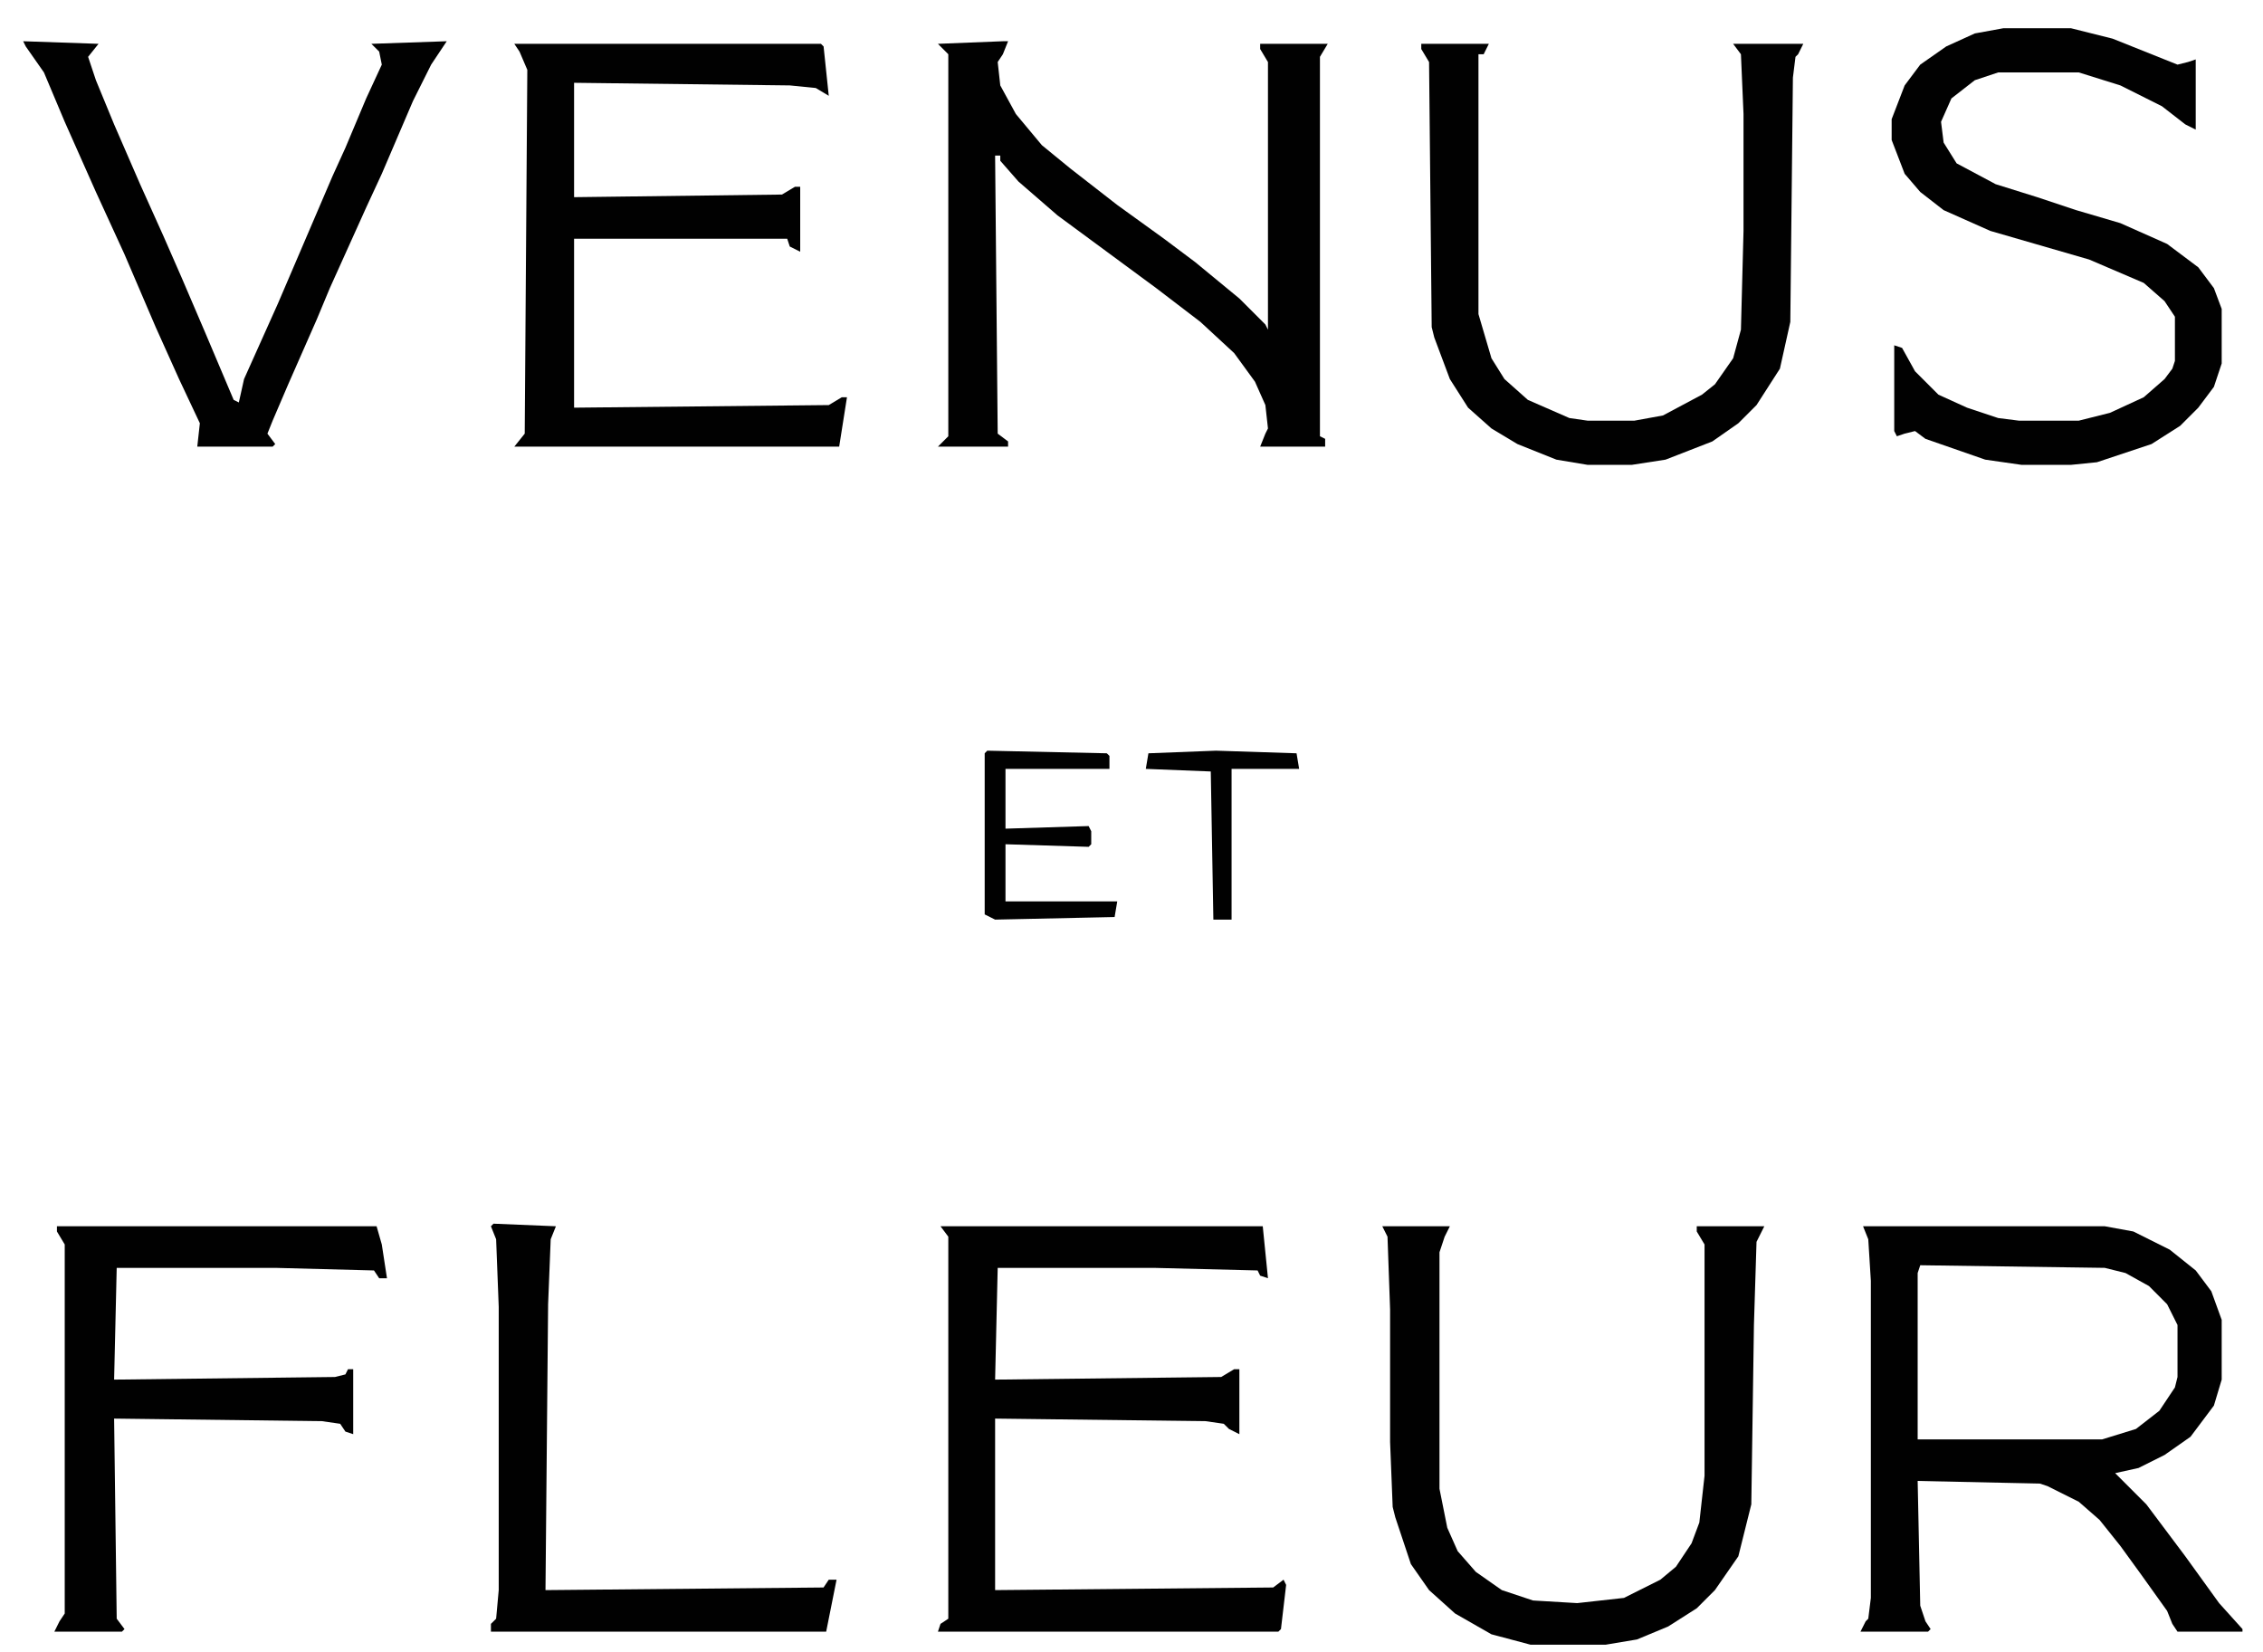
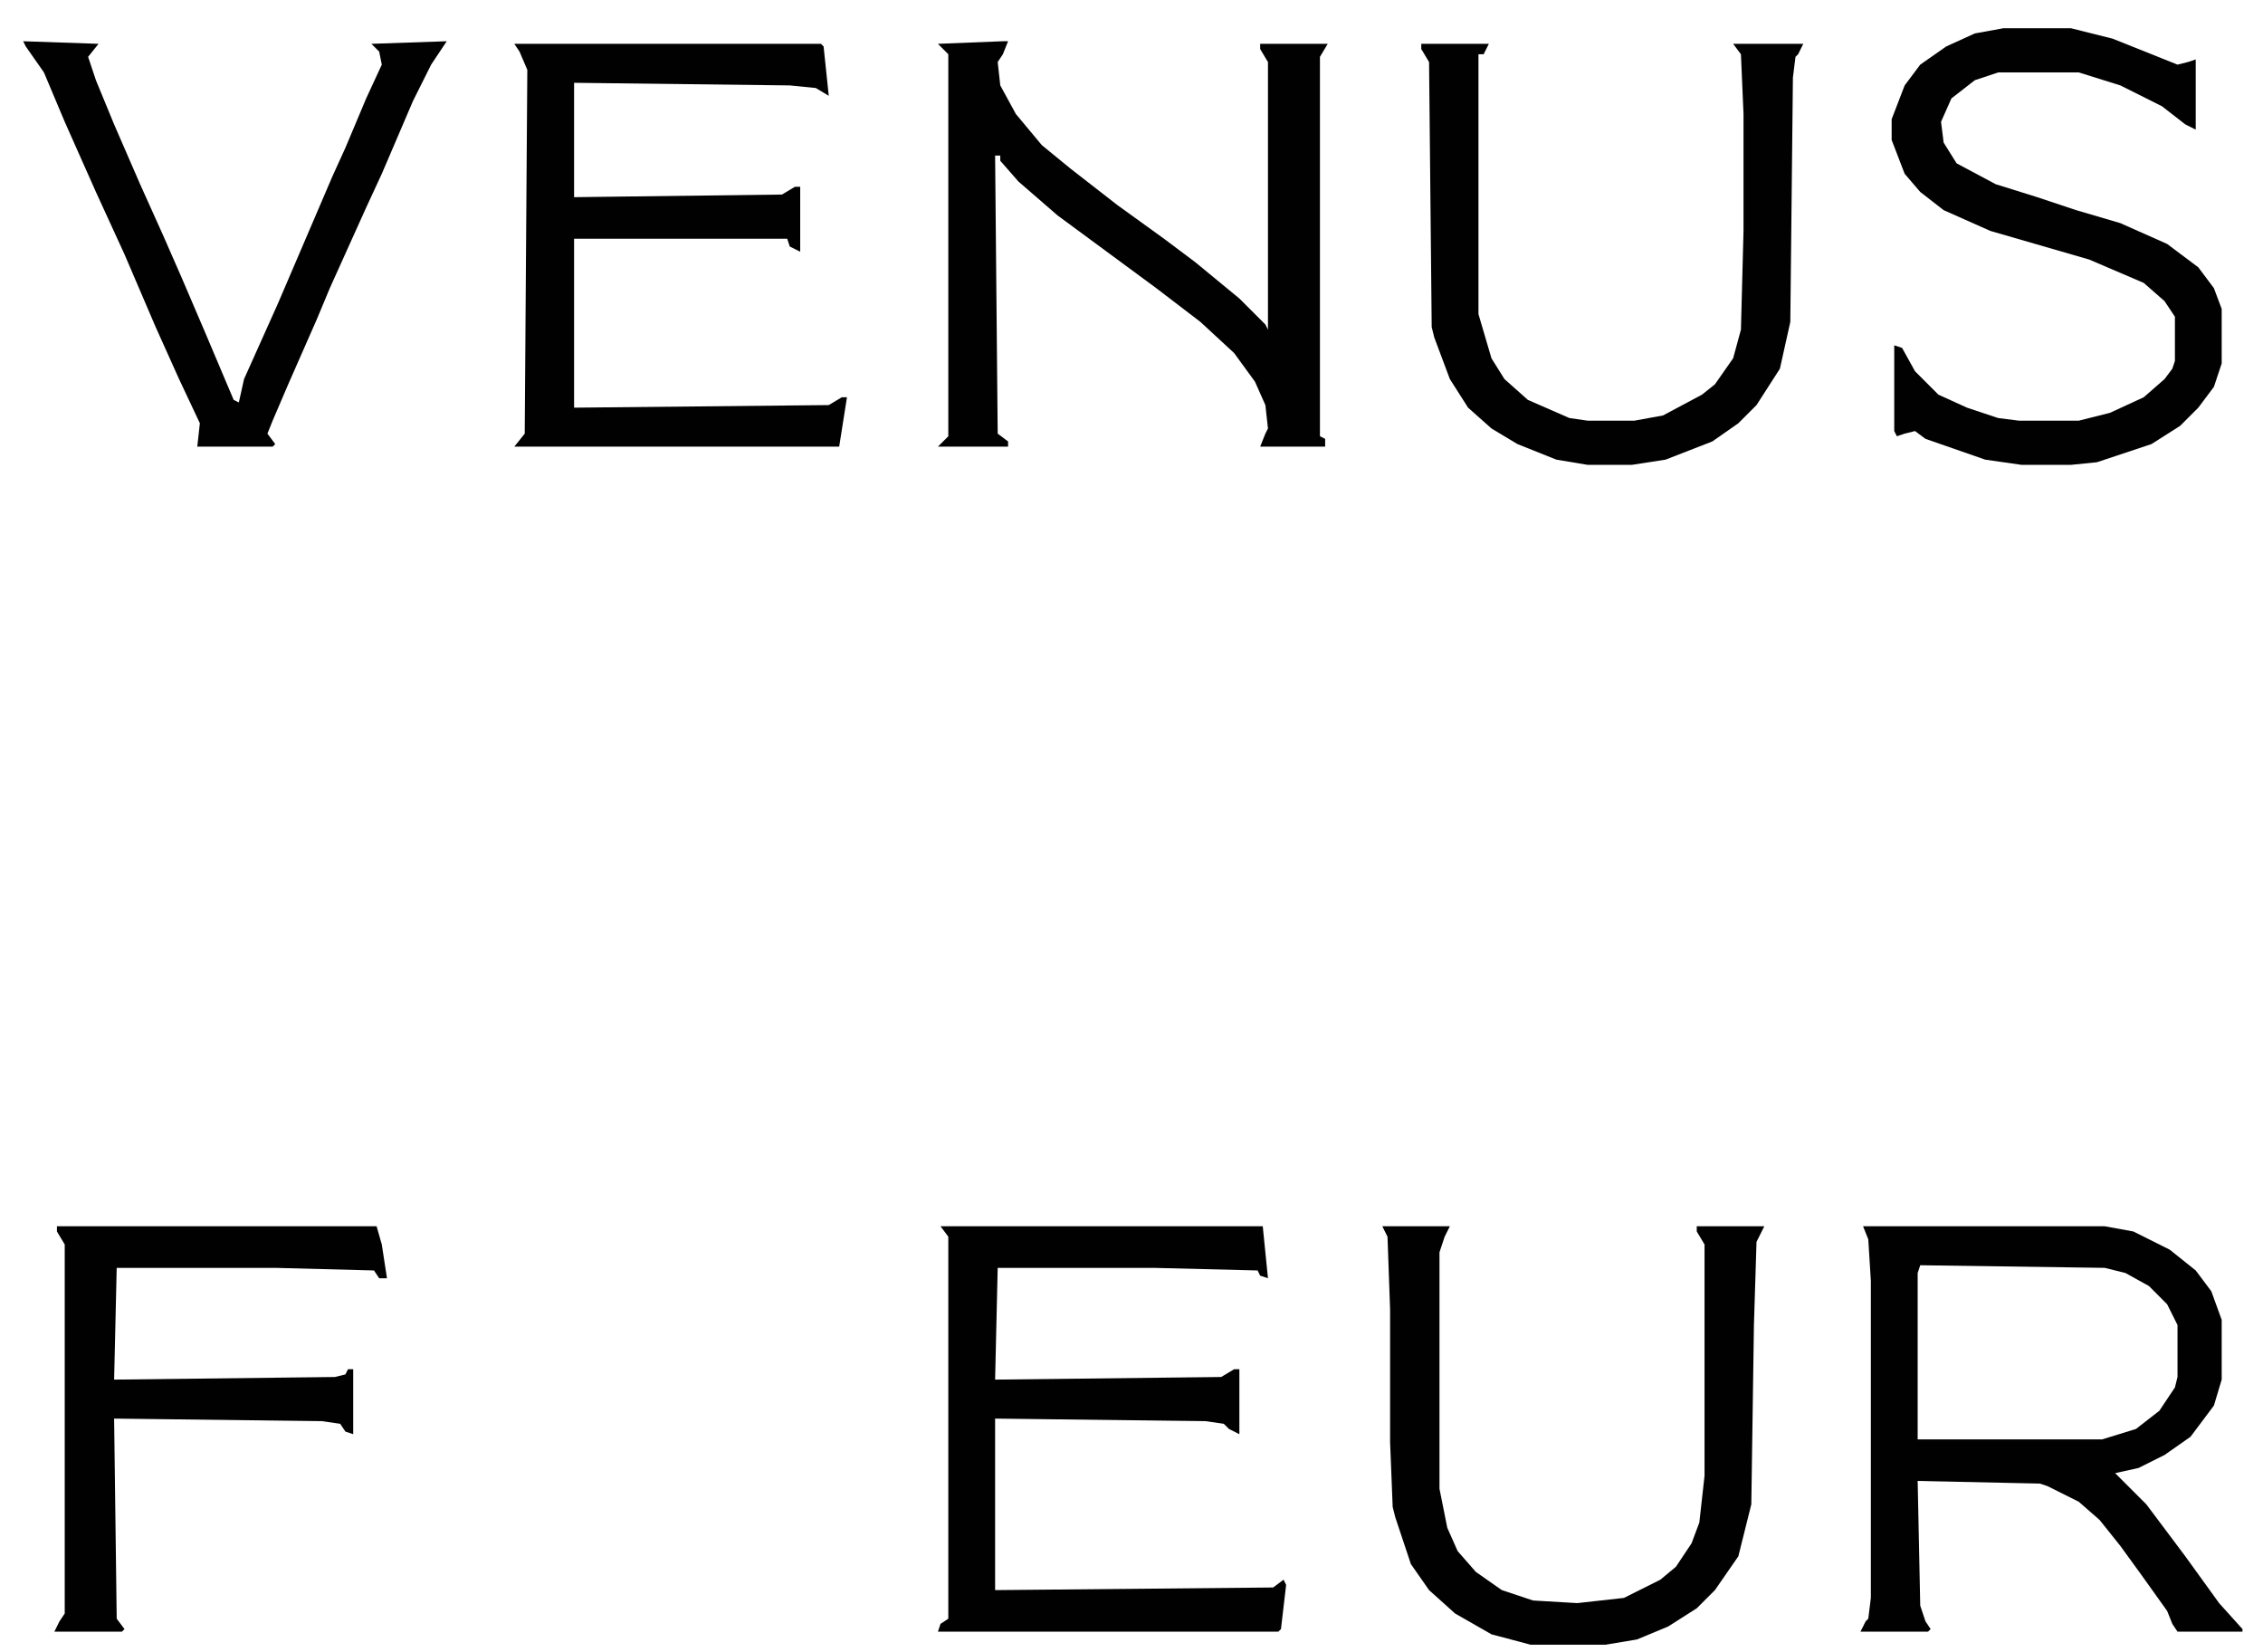
<svg xmlns="http://www.w3.org/2000/svg" width="63" height="46" viewBox="0 0 63 46" fill="none">
  <path d="M51.866 34.138H58.595L59.39 34.283L60.403 34.789L61.127 35.368L61.561 35.947L61.85 36.743V38.407L61.633 39.13L60.982 39.998L60.259 40.505L59.535 40.867L58.884 41.011L59.752 41.879L60.837 43.326L61.778 44.629L62.429 45.352V45.424H60.62L60.476 45.207L60.331 44.846L59.607 43.833L59.029 43.037L58.45 42.313L57.871 41.807L57.003 41.373L56.786 41.301L53.386 41.228L53.458 44.701L53.603 45.135L53.747 45.352L53.675 45.424H51.794L51.939 45.135L52.011 45.063L52.083 44.484V35.657L52.011 34.5L51.866 34.138ZM53.458 35.223L53.386 35.44V40.071H58.522L59.463 39.781L60.114 39.275L60.548 38.624L60.62 38.334V36.887L60.331 36.309L59.825 35.802L59.173 35.44L58.595 35.296L53.458 35.223Z" fill="#010101" />
  <path d="M27.919 1.148H28.064L27.919 1.51L27.775 1.727L27.847 2.378L28.281 3.174L29.005 4.042L29.801 4.693L31.103 5.706L32.405 6.646L33.273 7.297L34.503 8.31L35.227 9.034L35.299 9.178V1.727L35.082 1.365V1.22H36.963L36.746 1.582V12.145L36.891 12.217V12.434H35.082L35.227 12.072L35.299 11.928L35.227 11.277L34.937 10.625L34.358 9.83L33.418 8.961L32.188 8.021L29.439 5.995L28.354 5.055L27.847 4.476V4.331H27.703L27.775 12.072L28.064 12.289V12.434H26.111L26.4 12.145V1.51L26.111 1.22L27.919 1.148Z" fill="#010101" />
  <path d="M26.183 34.138H35.154L35.299 35.585L35.082 35.513L35.01 35.368L32.116 35.296H27.775L27.703 38.407L33.997 38.334L34.358 38.117H34.503V39.926L34.214 39.781L34.069 39.637L33.563 39.564L27.703 39.492V44.267L35.444 44.194L35.733 43.977L35.805 44.122L35.661 45.352L35.588 45.424H26.111L26.183 45.207L26.4 45.063V34.428L26.183 34.138Z" fill="#010101" />
  <path d="M14.318 1.22H22.855L22.928 1.293L23.072 2.667L22.711 2.45L21.987 2.378L15.982 2.305V5.489L21.77 5.416L22.132 5.199H22.277V7.008L21.987 6.863L21.915 6.646H15.982V11.349L23.072 11.277L23.434 11.059H23.579L23.362 12.434H14.318L14.608 12.072L14.68 1.944L14.463 1.437L14.318 1.22Z" fill="#010101" />
  <path d="M55.773 0.786H57.654L58.812 1.076L60.62 1.799L60.91 1.727L61.127 1.654V3.608L60.837 3.463L60.186 2.957L59.029 2.378L57.871 2.016H55.628L54.977 2.233L54.326 2.74L54.037 3.391L54.109 3.969L54.471 4.548L55.556 5.127L56.714 5.489L57.799 5.85L59.029 6.212L60.331 6.791L61.199 7.442L61.633 8.021L61.85 8.6V10.119L61.633 10.77L61.199 11.349L60.693 11.855L59.897 12.362L58.377 12.868L57.654 12.941H56.279L55.267 12.796L53.603 12.217L53.313 12L53.024 12.072L52.807 12.145L52.734 12V9.613L52.952 9.685L53.313 10.336L53.964 10.987L54.76 11.349L55.628 11.638L56.207 11.711H57.871L58.739 11.493L59.68 11.059L60.259 10.553L60.476 10.264L60.548 10.047V8.817L60.259 8.383L59.68 7.876L58.16 7.225L55.411 6.429L54.109 5.85L53.458 5.344L53.024 4.838L52.662 3.897V3.318L53.024 2.378L53.458 1.799L54.181 1.293L54.977 0.931L55.773 0.786Z" fill="#010101" />
  <path d="M38.482 34.138H40.363L40.218 34.428L40.074 34.862V41.445L40.291 42.531L40.58 43.182L41.086 43.76L41.81 44.267L42.678 44.556L43.908 44.629L45.21 44.484L46.223 43.977L46.657 43.616L47.091 42.965L47.308 42.386L47.453 41.084V34.645L47.236 34.283V34.138H49.117L48.9 34.572L48.828 36.887L48.755 41.879L48.394 43.326L47.742 44.267L47.236 44.773L46.44 45.28L45.572 45.641L44.704 45.786H42.606L41.52 45.497L40.508 44.918L39.784 44.267L39.278 43.543L38.844 42.241L38.771 41.952L38.699 40.143V36.453L38.627 34.428L38.482 34.138Z" fill="#010101" />
  <path d="M39.567 1.22H41.448L41.304 1.51H41.159V8.744L41.521 9.974L41.883 10.553L42.534 11.132L43.691 11.638L44.198 11.711H45.5L46.296 11.566L47.381 10.987L47.743 10.698L48.249 9.974L48.466 9.178L48.538 6.429V3.174L48.466 1.51L48.249 1.22H50.202L50.058 1.51L49.985 1.582L49.913 2.161L49.841 8.961L49.551 10.264L48.9 11.277L48.394 11.783L47.67 12.289L46.368 12.796L45.428 12.941H44.198L43.329 12.796L42.244 12.362L41.521 11.928L40.87 11.349L40.363 10.553L39.929 9.395L39.857 9.106L39.784 1.727L39.567 1.365V1.22Z" fill="#010101" />
  <path d="M1.585 34.138H10.484L10.629 34.645L10.773 35.585H10.556L10.411 35.368L7.662 35.296H3.249L3.177 38.407L9.326 38.334L9.616 38.262L9.688 38.117H9.833V39.926L9.616 39.854L9.471 39.637L8.964 39.564L3.177 39.492L3.249 45.063L3.466 45.352L3.394 45.424H1.513L1.657 45.135L1.802 44.918V34.645L1.585 34.283V34.138Z" fill="#010101" />
  <path d="M0.645 1.148L2.743 1.22L2.453 1.582L2.67 2.233L3.177 3.463L3.9 5.127L4.551 6.574L5.058 7.732L5.709 9.251L6.505 11.132L6.649 11.204L6.794 10.553L7.735 8.455L9.254 4.91L9.616 4.114L10.194 2.74L10.629 1.799L10.556 1.437L10.339 1.22L12.437 1.148L12.003 1.799L11.497 2.812L10.629 4.838L10.194 5.778L9.182 8.021L8.82 8.889L8.024 10.698L7.59 11.711L7.445 12.072L7.662 12.362L7.59 12.434H5.492L5.564 11.783L4.985 10.553L4.334 9.106L3.466 7.08L2.67 5.344L1.802 3.391L1.223 2.016L0.717 1.293L0.645 1.148Z" fill="#010101" />
-   <path d="M13.739 34.066L15.476 34.138L15.331 34.5L15.259 36.309L15.186 44.267L22.927 44.194L23.072 43.977H23.289L23 45.424H13.667V45.207L13.812 45.063L13.884 44.267V36.381L13.812 34.5L13.667 34.138L13.739 34.066Z" fill="#010101" />
-   <path d="M27.485 20.898L30.813 20.971L30.886 21.043V21.405H27.992V23.069L30.307 22.997L30.379 23.141V23.503L30.307 23.575L27.992 23.503V25.095H31.103L31.03 25.529L27.703 25.601L27.413 25.456V20.971L27.485 20.898Z" fill="#010101" />
-   <path d="M33.852 20.898L36.095 20.971L36.167 21.405H34.286V25.601H33.779L33.707 21.477L31.898 21.405L31.971 20.971L33.852 20.898Z" fill="#010101" />
</svg>